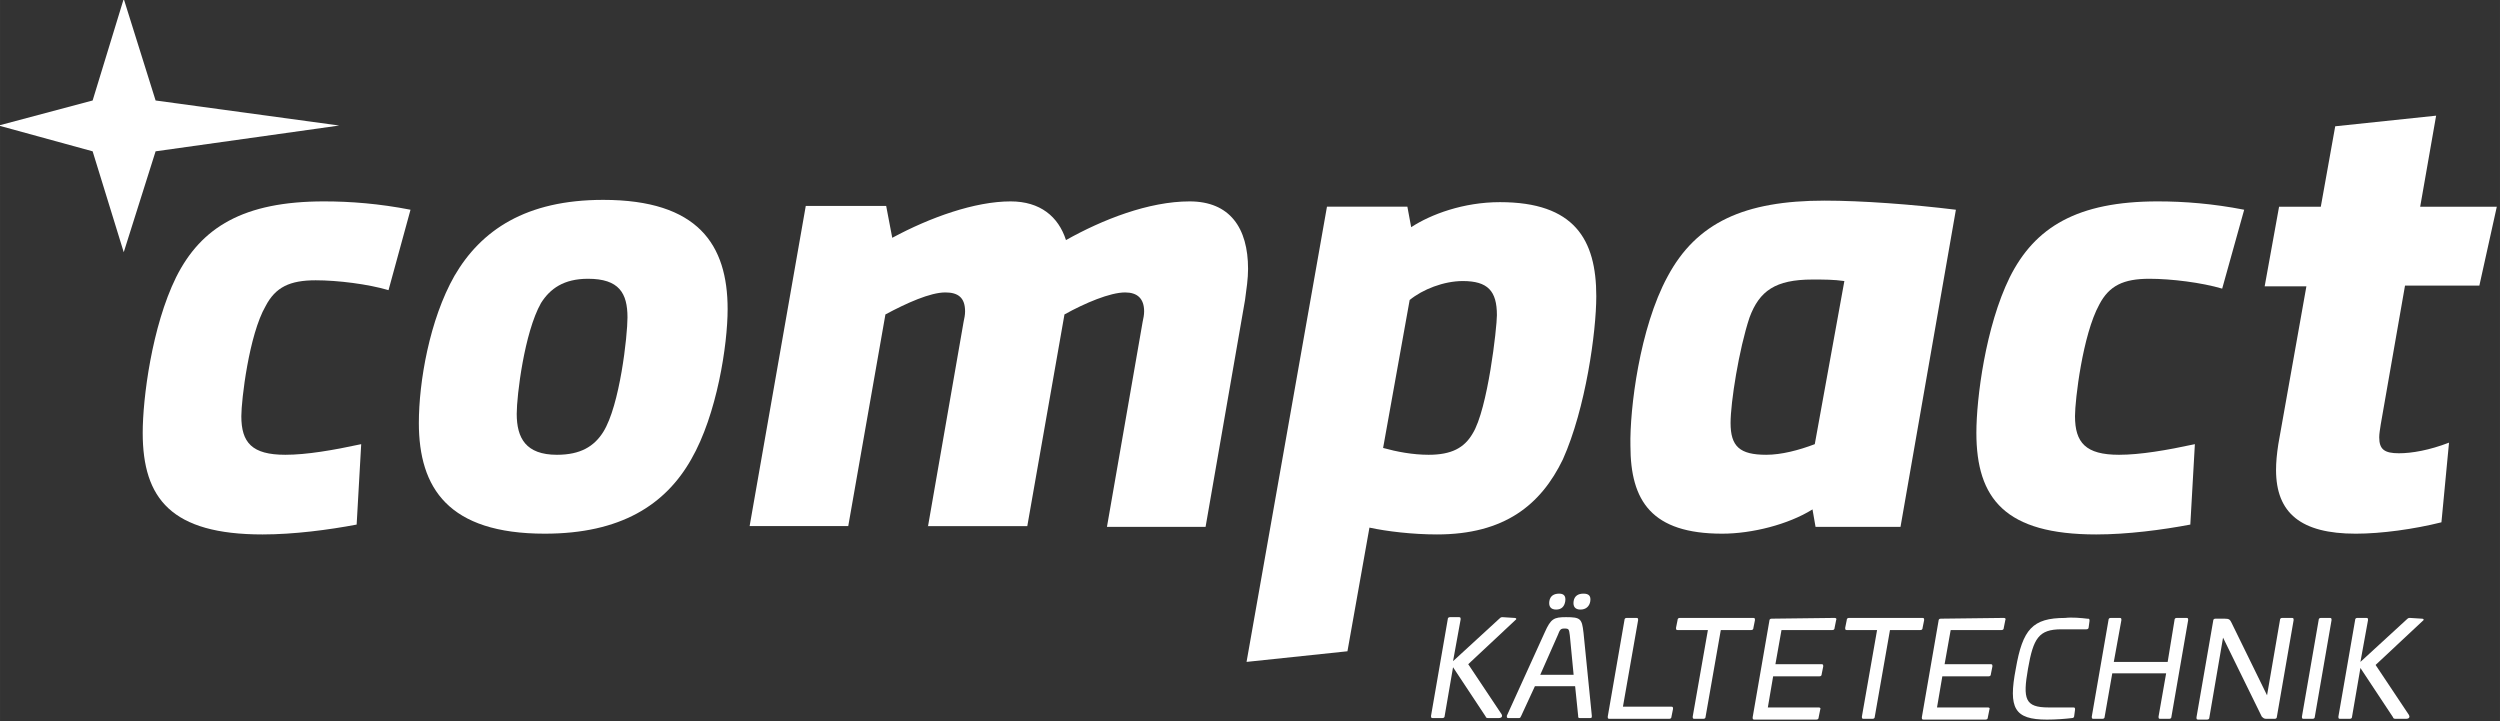
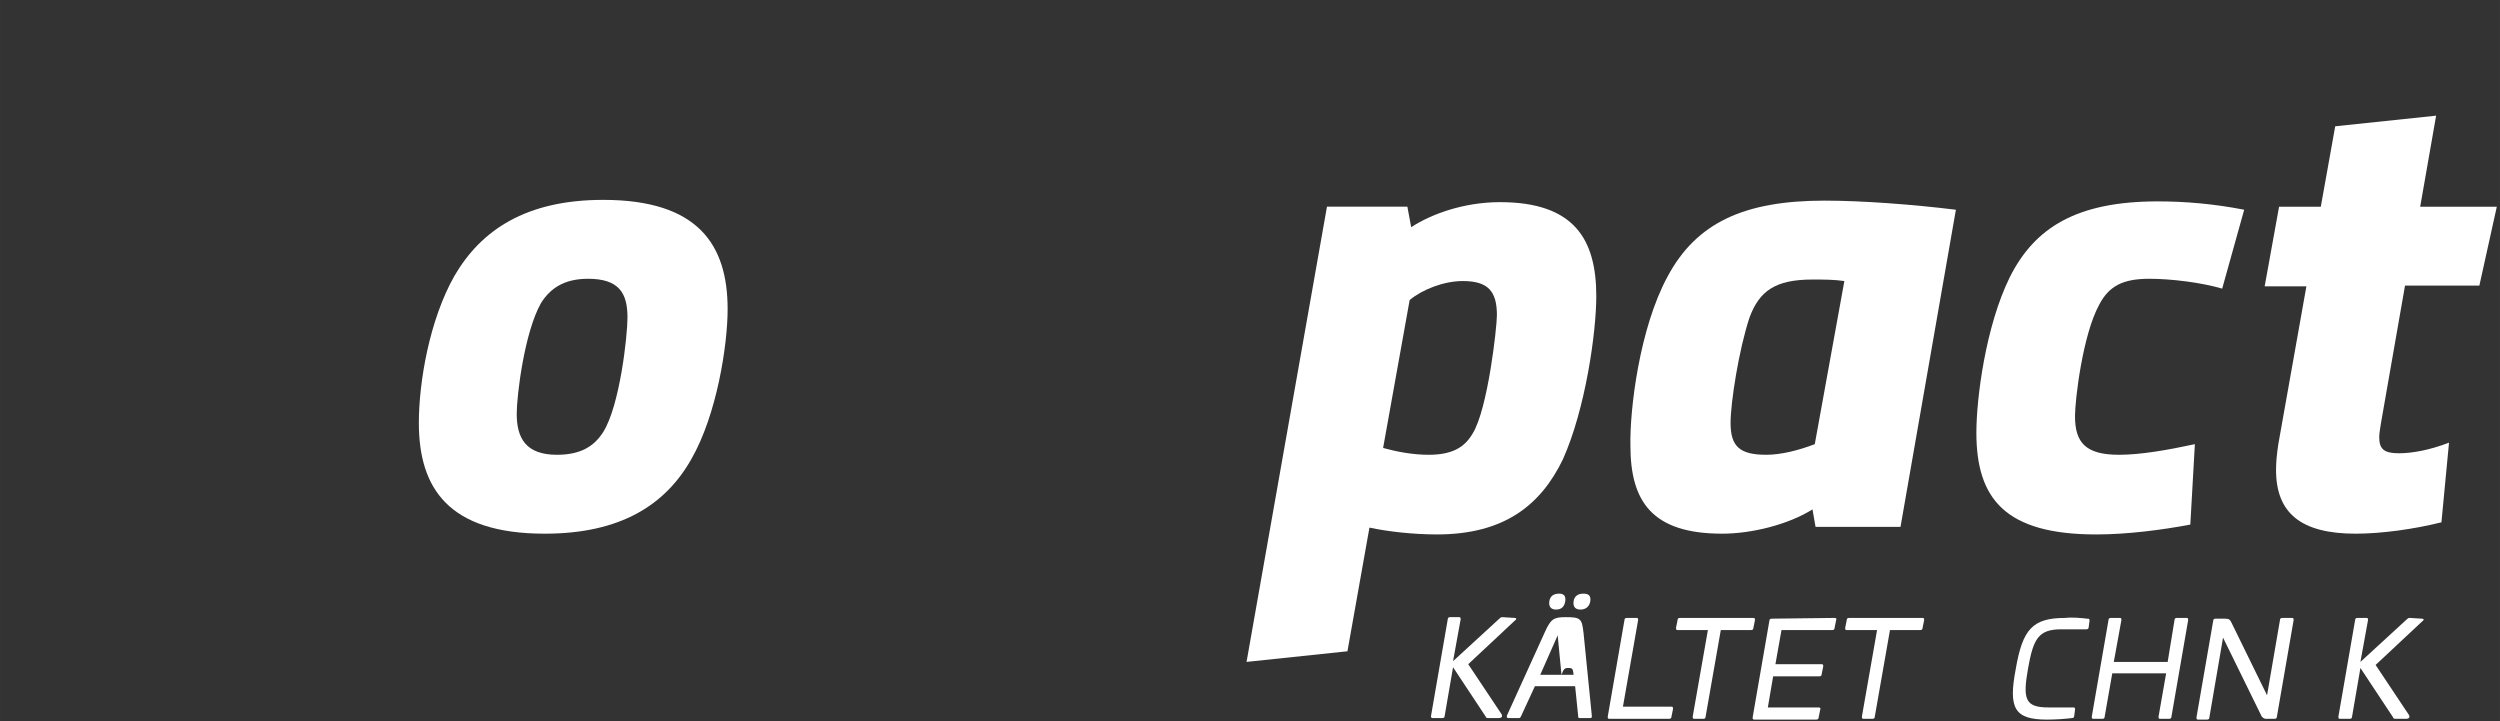
<svg xmlns="http://www.w3.org/2000/svg" xmlns:ns1="http://www.inkscape.org/namespaces/inkscape" xmlns:ns2="http://sodipodi.sourceforge.net/DTD/sodipodi-0.dtd" width="259.982" height="75" viewBox="0 0 68.787 19.844" id="svg70" ns1:version="0.92.4 (5da689c313, 2019-01-14)" ns2:docname="compact_kaelte_logo_75px.svg">
  <rect x="0" y="0" width="68.787" height="19.844" fill="#333333" stroke="none" />
  <defs id="defs64" />
  <g ns1:label="Ebene 1" ns1:groupmode="layer" id="layer1" transform="translate(-20.692,-147.605)" style="opacity:1">
    <g id="g5" transform="matrix(0.503,0,0,0.503,-39.657,94.369)">
-       <polygon class="st0" points="140.6,70.3 164.8,66.9 140.6,63.6 136.4,50.2 132.3,63.6 119.9,66.9 132.3,70.3 136.4,83.6 " id="polygon7" style="fill:#ffffff" transform="matrix(0.415,0,0,0.415,70.14,84.94)" />
      <g id="g9" transform="matrix(0.375,0,0,0.375,74.938,90.75)">
        <path class="st1" d="m 341.019,130.369 c 0.332,0 0.332,0.222 0.12,0.332 l -6.861,6.419 4.869,7.304 c 0.12,0.222 0.12,0.554 -0.442,0.554 h -1.55 c -0.222,0 -0.332,-0.12 -0.332,-0.222 l -4.759,-7.193 -1.218,7.083 c 0,0.222 -0.12,0.332 -0.332,0.332 h -1.438 c -0.222,0 -0.222,-0.12 -0.222,-0.332 l 2.435,-14.055 c 0,-0.222 0.12,-0.332 0.332,-0.332 h 1.328 c 0.222,0 0.222,0.12 0.222,0.332 l -1.106,6.087 6.751,-6.198 c 0.12,-0.12 0.222,-0.222 0.442,-0.222 z" id="path11" ns1:connector-curvature="0" style="fill:#ffffff;stroke-width:1.107" />
-         <path class="st1" d="m 351.09,132.471 1.218,12.174 c 0,0.222 0,0.332 -0.222,0.332 h -1.55 c -0.222,0 -0.222,-0.12 -0.222,-0.332 l -0.442,-4.316 h -5.866 l -1.992,4.316 c -0.12,0.222 -0.12,0.332 -0.332,0.332 h -1.55 c -0.222,0 -0.222,-0.12 -0.222,-0.332 l 5.533,-12.174 c 0.886,-1.992 1.328,-2.214 3.099,-2.214 2.103,0 2.324,0.222 2.545,2.214 z m -3.763,0.442 -2.545,5.755 h 4.87 l -0.554,-5.755 c -0.12,-0.886 -0.12,-0.996 -0.774,-0.996 -0.554,0 -0.664,0.12 -0.996,0.996 z m 1.106,-4.98 c -0.12,0.774 -0.554,1.218 -1.328,1.218 -0.774,0 -1.106,-0.442 -0.996,-1.218 0.12,-0.774 0.664,-1.106 1.438,-1.106 0.664,0 0.996,0.332 0.886,1.106 z m 3.652,0 c -0.12,0.774 -0.664,1.218 -1.438,1.218 -0.774,0 -1.106,-0.442 -0.996,-1.218 0.12,-0.774 0.664,-1.106 1.438,-1.106 0.774,0 1.106,0.332 0.996,1.106 z" id="path13" ns1:connector-curvature="0" style="fill:#ffffff;stroke-width:1.107" />
+         <path class="st1" d="m 351.09,132.471 1.218,12.174 c 0,0.222 0,0.332 -0.222,0.332 h -1.55 c -0.222,0 -0.222,-0.12 -0.222,-0.332 l -0.442,-4.316 h -5.866 l -1.992,4.316 c -0.12,0.222 -0.12,0.332 -0.332,0.332 h -1.55 c -0.222,0 -0.222,-0.12 -0.222,-0.332 l 5.533,-12.174 c 0.886,-1.992 1.328,-2.214 3.099,-2.214 2.103,0 2.324,0.222 2.545,2.214 z m -3.763,0.442 -2.545,5.755 h 4.87 c -0.12,-0.886 -0.12,-0.996 -0.774,-0.996 -0.554,0 -0.664,0.12 -0.996,0.996 z m 1.106,-4.98 c -0.12,0.774 -0.554,1.218 -1.328,1.218 -0.774,0 -1.106,-0.442 -0.996,-1.218 0.12,-0.774 0.664,-1.106 1.438,-1.106 0.664,0 0.996,0.332 0.886,1.106 z m 3.652,0 c -0.12,0.774 -0.664,1.218 -1.438,1.218 -0.774,0 -1.106,-0.442 -0.996,-1.218 0.12,-0.774 0.664,-1.106 1.438,-1.106 0.774,0 1.106,0.332 0.996,1.106 z" id="path13" ns1:connector-curvature="0" style="fill:#ffffff;stroke-width:1.107" />
        <path class="st1" d="m 358.837,130.369 c 0.222,0 0.222,0.12 0.222,0.332 l -2.213,12.616 h 7.083 c 0.222,0 0.222,0.12 0.222,0.332 l -0.222,1.106 c 0,0.222 -0.12,0.332 -0.332,0.332 h -8.743 c -0.222,0 -0.222,-0.12 -0.222,-0.332 l 2.435,-14.055 c 0,-0.222 0.12,-0.332 0.332,-0.332 z" id="path15" ns1:connector-curvature="0" style="fill:#ffffff;stroke-width:1.107" />
        <path class="st1" d="m 375.88,130.369 c 0.222,0 0.222,0.12 0.222,0.332 l -0.222,1.106 c 0,0.222 -0.12,0.332 -0.332,0.332 h -4.427 l -2.213,12.616 c 0,0.222 -0.12,0.332 -0.332,0.332 h -1.328 c -0.222,0 -0.222,-0.12 -0.222,-0.332 l 2.213,-12.616 h -4.427 c -0.222,0 -0.222,-0.12 -0.222,-0.332 l 0.222,-1.106 c 0,-0.222 0.12,-0.332 0.332,-0.332 z" id="path17" ns1:connector-curvature="0" style="fill:#ffffff;stroke-width:1.107" />
        <path class="st1" d="m 387.722,130.369 c 0.222,0 0.332,0.12 0.222,0.332 l -0.222,1.106 c 0,0.222 -0.12,0.332 -0.332,0.332 h -7.415 l -0.886,4.98 h 6.751 c 0.222,0 0.222,0.12 0.222,0.332 l -0.222,1.106 c 0,0.222 -0.12,0.332 -0.332,0.332 h -6.751 l -0.774,4.538 h 7.415 c 0.222,0 0.332,0.12 0.222,0.332 l -0.222,1.106 c 0,0.222 -0.12,0.332 -0.332,0.332 h -9.075 c -0.222,0 -0.222,-0.12 -0.222,-0.332 l 2.435,-14.055 c 0,-0.222 0.12,-0.332 0.332,-0.332 z" id="path19" ns1:connector-curvature="0" style="fill:#ffffff;stroke-width:1.107" />
        <path class="st1" d="m 400.559,130.369 c 0.222,0 0.222,0.12 0.222,0.332 l -0.222,1.106 c 0,0.222 -0.12,0.332 -0.332,0.332 h -4.427 l -2.213,12.616 c 0,0.222 -0.12,0.332 -0.332,0.332 h -1.328 c -0.222,0 -0.222,-0.12 -0.222,-0.332 l 2.213,-12.616 h -4.427 c -0.222,0 -0.222,-0.12 -0.222,-0.332 l 0.222,-1.106 c 0,-0.222 0.12,-0.332 0.332,-0.332 z" id="path21" ns1:connector-curvature="0" style="fill:#ffffff;stroke-width:1.107" />
-         <path class="st1" d="m 412.401,130.369 c 0.222,0 0.332,0.12 0.222,0.332 l -0.222,1.106 c 0,0.222 -0.12,0.332 -0.332,0.332 h -7.415 l -0.886,4.98 h 6.751 c 0.222,0 0.222,0.12 0.222,0.332 l -0.222,1.106 c 0,0.222 -0.12,0.332 -0.332,0.332 h -6.751 l -0.774,4.538 h 7.415 c 0.222,0 0.332,0.12 0.222,0.332 l -0.222,1.106 c 0,0.222 -0.12,0.332 -0.332,0.332 h -9.075 c -0.222,0 -0.222,-0.12 -0.222,-0.332 l 2.435,-14.055 c 0,-0.222 0.12,-0.332 0.332,-0.332 z" id="path23" ns1:connector-curvature="0" style="fill:#ffffff;stroke-width:1.107" />
        <path class="st1" d="m 424.685,130.479 c 0.222,0 0.222,0.12 0.222,0.332 l -0.12,0.886 c 0,0.222 -0.12,0.332 -0.332,0.332 h -3.652 c -3.32,0 -4.095,1.328 -4.87,5.755 -0.774,4.427 -0.442,5.644 2.988,5.644 h 3.652 c 0.222,0 0.222,0.12 0.222,0.332 l -0.12,0.886 c 0,0.222 -0.12,0.332 -0.332,0.332 -0.996,0.12 -2.324,0.222 -3.652,0.222 -4.759,0 -5.644,-1.66 -4.538,-7.415 0.996,-5.755 2.435,-7.415 7.194,-7.415 0.996,-0.12 2.324,0 3.32,0.12 z" id="path25" ns1:connector-curvature="0" style="fill:#ffffff;stroke-width:1.107" />
        <path class="st1" d="m 439.073,130.369 c 0.222,0 0.222,0.12 0.222,0.332 l -2.435,14.055 c 0,0.222 -0.12,0.332 -0.332,0.332 h -1.328 c -0.222,0 -0.222,-0.12 -0.222,-0.332 l 1.106,-6.308 h -7.857 l -1.106,6.308 c 0,0.222 -0.12,0.332 -0.332,0.332 h -1.328 c -0.222,0 -0.222,-0.12 -0.222,-0.332 l 2.435,-14.055 c 0,-0.222 0.12,-0.332 0.332,-0.332 h 1.328 c 0.222,0 0.222,0.12 0.222,0.332 l -1.106,6.087 h 7.857 l 0.996,-6.087 c 0,-0.222 0.12,-0.332 0.332,-0.332 z" id="path27" ns1:connector-curvature="0" style="fill:#ffffff;stroke-width:1.107" />
        <path class="st1" d="m 454.456,130.369 c 0.222,0 0.222,0.12 0.222,0.332 l -2.435,14.055 c 0,0.222 -0.12,0.332 -0.332,0.332 h -1.218 c -0.332,0 -0.442,-0.12 -0.664,-0.332 l -5.644,-11.51 -1.992,11.62 c 0,0.222 -0.12,0.332 -0.332,0.332 h -1.328 c -0.222,0 -0.222,-0.12 -0.222,-0.332 l 2.435,-14.055 c 0,-0.222 0.12,-0.332 0.332,-0.332 h 1.328 c 0.664,0 0.774,0.12 0.996,0.554 l 5.202,10.624 1.882,-10.956 c 0,-0.222 0.12,-0.332 0.332,-0.332 z" id="path29" ns1:connector-curvature="0" style="fill:#ffffff;stroke-width:1.107" />
-         <path class="st1" d="m 459.989,130.369 c 0.222,0 0.222,0.12 0.222,0.332 l -2.435,14.055 c 0,0.222 -0.12,0.332 -0.332,0.332 h -1.328 c -0.222,0 -0.222,-0.12 -0.222,-0.332 l 2.435,-14.055 c 0,-0.222 0.12,-0.332 0.332,-0.332 z" id="path31" ns1:connector-curvature="0" style="fill:#ffffff;stroke-width:1.107" />
        <path class="st1" d="m 473.38,130.479 c 0.332,0 0.332,0.222 0.12,0.332 l -6.862,6.419 4.87,7.304 c 0.12,0.222 0.12,0.554 -0.442,0.554 h -1.55 c -0.222,0 -0.332,-0.12 -0.332,-0.222 l -4.759,-7.194 -1.218,7.083 c 0,0.222 -0.12,0.332 -0.332,0.332 h -1.438 c -0.222,0 -0.222,-0.12 -0.222,-0.332 l 2.435,-14.055 c 0,-0.222 0.12,-0.332 0.332,-0.332 h 1.328 c 0.222,0 0.222,0.12 0.222,0.332 l -1.106,6.087 6.751,-6.197 c 0.12,-0.12 0.222,-0.222 0.442,-0.222 z" id="path33" ns1:connector-curvature="0" style="fill:#ffffff;stroke-width:1.107" />
      </g>
      <g id="g35" style="fill:#ffffff" transform="matrix(0.415,0,0,0.415,70.14,84.94)">
-         <path class="st2" d="m 151.9,105.2 c 0,3.5 1.4,5.1 5.8,5.1 2.8,0 6.3,-0.6 10,-1.4 l -0.6,10.6 c -3.7,0.7 -8.3,1.3 -12.4,1.3 -12,0 -15.8,-4.7 -15.8,-13.4 0,-4.5 1.2,-14 4.4,-20.5 3.3,-6.6 8.9,-10 19.5,-10 3.5,0 7.3,0.3 11.4,1.1 l -2.9,10.6 c -2.7,-0.8 -6.7,-1.3 -9.6,-1.3 -3.4,0 -5.3,0.9 -6.6,3.4 -2.2,3.8 -3.2,12.4 -3.2,14.5 z" id="path37" ns1:connector-curvature="0" style="fill:#ffffff" />
        <path class="st2" d="m 175.3,106.1 c 0,-5.4 1.4,-13.6 4.7,-19.4 3.5,-6 9.4,-10 19.6,-10 12.5,0 16.4,5.9 16.4,14.4 0,4.7 -1.4,13.9 -4.8,19.8 -3.4,6 -9.3,9.8 -19.3,9.8 -12.7,0 -16.6,-6 -16.6,-14.6 z m 24.3,1.2 c 2.2,-3.5 3.2,-12.7 3.2,-15.1 0,-3.2 -1.1,-5.1 -5.2,-5.1 -3.2,0 -5,1.3 -6.2,3.2 -2.2,3.9 -3.2,12.2 -3.2,14.6 0,3.2 1.2,5.4 5.3,5.4 3.1,0 4.9,-1.1 6.1,-3 z" id="path39" ns1:connector-curvature="0" style="fill:#ffffff" />
-         <path class="st2" d="m 242.4,119.8 4.7,-27 c 0.1,-0.5 0.2,-0.9 0.2,-1.4 0,-1.8 -0.9,-2.5 -2.6,-2.5 -2,0 -5.1,1.4 -7.9,2.9 l -4.9,27.9 h -13 l 7.4,-42.2 h 10.6 l 0.8,4.2 c 5,-2.7 10.9,-4.8 15.6,-4.8 3.9,0 6.3,2 7.3,5.1 4.8,-2.7 10.9,-5.1 16.3,-5.1 5.3,0 7.7,3.5 7.7,8.9 0,1.3 -0.2,2.6 -0.4,4.1 l -5.2,29.9 h -13 l 4.7,-27 c 0.1,-0.5 0.2,-0.9 0.2,-1.4 0,-1.7 -0.9,-2.5 -2.5,-2.5 -2,0 -5.3,1.4 -8,2.9 l -4.9,27.9 h -13.1 z" id="path41" ns1:connector-curvature="0" style="fill:#ffffff" />
        <path class="st2" d="m 297.7,136.2 -13.3,1.4 10.6,-60 h 10.6 l 0.5,2.7 c 2.6,-1.7 6.9,-3.3 11.7,-3.3 9.8,0 12.7,4.9 12.7,12.4 0,4.7 -1.4,14.8 -4.4,21.5 -2.9,6 -7.7,9.9 -16.6,9.9 -3.2,0 -6.6,-0.4 -8.9,-0.9 z m 4.7,-26.8 c 1.8,0.5 3.9,0.9 6,0.9 3,0 4.7,-0.9 5.8,-2.8 2,-3.2 3.2,-14 3.2,-15.6 0,-3.2 -1.2,-4.5 -4.5,-4.5 -2.5,0 -5.3,1.1 -7,2.5 z" id="path43" ns1:connector-curvature="0" style="fill:#ffffff" />
        <path class="st2" d="m 339.9,86.8 c 3.8,-7.1 10.1,-10 20.7,-10 4.9,0 11.6,0.5 17.3,1.2 l -7.3,41.8 h -11.2 l -0.4,-2.3 c -3.2,2 -8,3.2 -11.9,3.2 -9.3,0 -12.1,-4.3 -12.1,-11.6 -0.1,-4.8 1.2,-15.5 4.9,-22.3 z m 23.3,0.6 c -1.4,-0.2 -2.7,-0.2 -4.2,-0.2 -4.9,0 -7,1.5 -8.3,5 -1.4,4.2 -2.5,11.2 -2.5,13.9 0,3.1 1.2,4.2 4.7,4.2 2,0 4.3,-0.6 6.4,-1.4 z" id="path45" ns1:connector-curvature="0" style="fill:#ffffff" />
        <path class="st2" d="m 393.6,105.2 c 0,3.5 1.4,5.1 5.8,5.1 2.8,0 6.3,-0.6 10,-1.4 l -0.6,10.6 c -3.7,0.7 -8.3,1.3 -12.4,1.3 -12,0 -15.8,-4.7 -15.8,-13.4 0,-4.5 1.2,-14 4.4,-20.5 3.3,-6.6 8.9,-10 19.5,-10 3.5,0 7.3,0.3 11.4,1.1 L 413,88.4 c -2.7,-0.8 -6.7,-1.3 -9.6,-1.3 -3.4,0 -5.3,0.9 -6.6,3.4 -2.2,4 -3.2,12.6 -3.2,14.7 z" id="path47" ns1:connector-curvature="0" style="fill:#ffffff" />
        <path class="st2" d="m 430.6,120.7 c -7.2,0 -10.5,-2.7 -10.5,-8.4 0,-1 0.1,-2.1 0.3,-3.4 l 3.7,-20.8 h -5.5 l 1.9,-10.5 h 5.5 l 1.9,-10.6 13.3,-1.4 -2.1,12 h 10.1 L 446.9,88 h -9.8 l -3.2,18.3 c -0.1,0.7 -0.2,1.2 -0.2,1.7 0,1.6 0.7,2.1 2.6,2.1 1.7,0 4,-0.4 6.6,-1.4 l -1,10.5 c -3.6,0.9 -7.9,1.5 -11.3,1.5 z" id="path49" ns1:connector-curvature="0" style="fill:#ffffff" />
      </g>
    </g>
    <path style="fill:#ffffff;fill-opacity:0;stroke-width:0.209" d="m 37.065,153.574 c -3.574,-0.888 -4.99,-2.245 -5.545,-5.313 -0.402,-2.22 0.116,-6.721 1.179,-10.249 1.088,-3.61 2.793,-5.999 5.11,-7.158 2.033,-1.016 3.538,-1.292 6.995,-1.28 2.737,0.008 5.618,0.286 5.899,0.568 0.092,0.1 -1.301,5.33 -1.459,5.487 -0.046,0.04 -1.063,-0.06 -2.261,-0.25 -3.739,-0.57 -5.58,-0.2 -6.54,1.332 -0.892,1.42 -1.682,4.486 -1.933,7.508 -0.302,3.632 1.133,4.397 6.584,3.513 1.08,-0.18 1.999,-0.284 2.042,-0.24 0.042,0.04 0.016,1.308 -0.06,2.813 l -0.138,2.735 -1.276,0.242 c -1.329,0.252 -7.867,0.476 -8.596,0.294 z" id="path122" ns1:connector-curvature="0" />
    <path style="fill:#ffffff;fill-opacity:0;stroke-width:0.209" d="m 37.065,153.574 c -3.574,-0.888 -4.99,-2.245 -5.545,-5.313 -0.402,-2.22 0.116,-6.721 1.179,-10.249 1.088,-3.61 2.793,-5.999 5.11,-7.158 2.033,-1.016 3.538,-1.292 6.995,-1.28 2.737,0.008 5.618,0.286 5.899,0.568 0.092,0.1 -1.301,5.33 -1.459,5.487 -0.046,0.04 -1.063,-0.06 -2.261,-0.25 -3.739,-0.57 -5.58,-0.2 -6.54,1.332 -0.892,1.42 -1.682,4.486 -1.933,7.508 -0.302,3.632 1.133,4.397 6.584,3.513 1.08,-0.18 1.999,-0.284 2.042,-0.24 0.042,0.04 0.016,1.308 -0.06,2.813 l -0.138,2.735 -1.276,0.242 c -1.329,0.252 -7.867,0.476 -8.596,0.294 z" id="path124" ns1:connector-curvature="0" />
    <path style="fill:#ffffff;fill-opacity:0;stroke-width:0.209" d="m 29.812,132.465 c -0.066,-0.12 -0.565,-1.664 -1.109,-3.446 -0.543,-1.784 -1.016,-3.272 -1.051,-3.309 -0.034,-0.04 -1.507,-0.47 -3.272,-0.96 -3.682,-1.026 -3.758,-0.828 0.781,-2.018 l 2.528,-0.662 1.007,-3.375 c 0.554,-1.856 1.065,-3.443 1.137,-3.527 0.072,-0.08 0.589,1.346 1.15,3.176 0.561,1.83 1.078,3.422 1.15,3.538 0.072,0.12 2.622,0.548 5.668,0.962 3.046,0.414 5.868,0.812 6.27,0.886 0.528,0.1 -1.006,0.38 -5.501,1.014 -3.428,0.484 -6.285,0.932 -6.348,0.994 -0.064,0.06 -0.605,1.648 -1.203,3.523 -0.598,1.874 -1.142,3.316 -1.208,3.203 z" id="path126" ns1:connector-curvature="0" />
    <path style="fill:none;fill-opacity:1;stroke:none;stroke-width:0.209" d="m 102.216,153.138 c 0,-0.08 0.617,-3.677 1.371,-7.997 1.47,-8.423 1.478,-8.603 0.4,-9.013 -0.686,-0.26 -1.901,0.008 -3.702,0.814 -1.132,0.508 -1.395,0.722 -1.495,1.21 -0.066,0.326 -0.642,3.605 -1.278,7.286 -0.636,3.681 -1.205,6.905 -1.263,7.163 -0.104,0.466 -0.146,0.47 -3.662,0.47 h -3.556 l 0.106,-0.47 c 0.243,-1.086 2.622,-15.065 2.622,-15.406 0,-0.674 -0.794,-1.172 -1.809,-1.132 -0.852,0.04 -4.257,1.406 -4.257,1.716 0,0.24 -2.534,14.571 -2.639,14.926 -0.098,0.33 -0.453,0.366 -3.545,0.366 -2.975,0 -3.437,-0.04 -3.437,-0.326 0,-0.308 3.649,-21.419 3.875,-22.419 0.104,-0.46 0.17,-0.47 3.007,-0.47 h 2.9 l 0.148,0.994 c 0.082,0.546 0.188,1.058 0.236,1.136 0.048,0.08 0.768,-0.18 1.601,-0.554 2.589,-1.19 4.886,-1.822 6.742,-1.858 2.13,-0.04 3.058,0.376 3.917,1.758 l 0.609,0.98 1.473,-0.726 c 3.267,-1.61 6.811,-2.404 8.7,-1.95 1.928,0.462 2.956,2.018 2.977,4.508 0.008,0.92 -0.551,4.749 -1.505,10.301 l -1.518,8.837 h -3.51 c -1.931,0 -3.51,-0.06 -3.51,-0.14 z" id="path128" ns1:connector-curvature="0" />
  </g>
</svg>